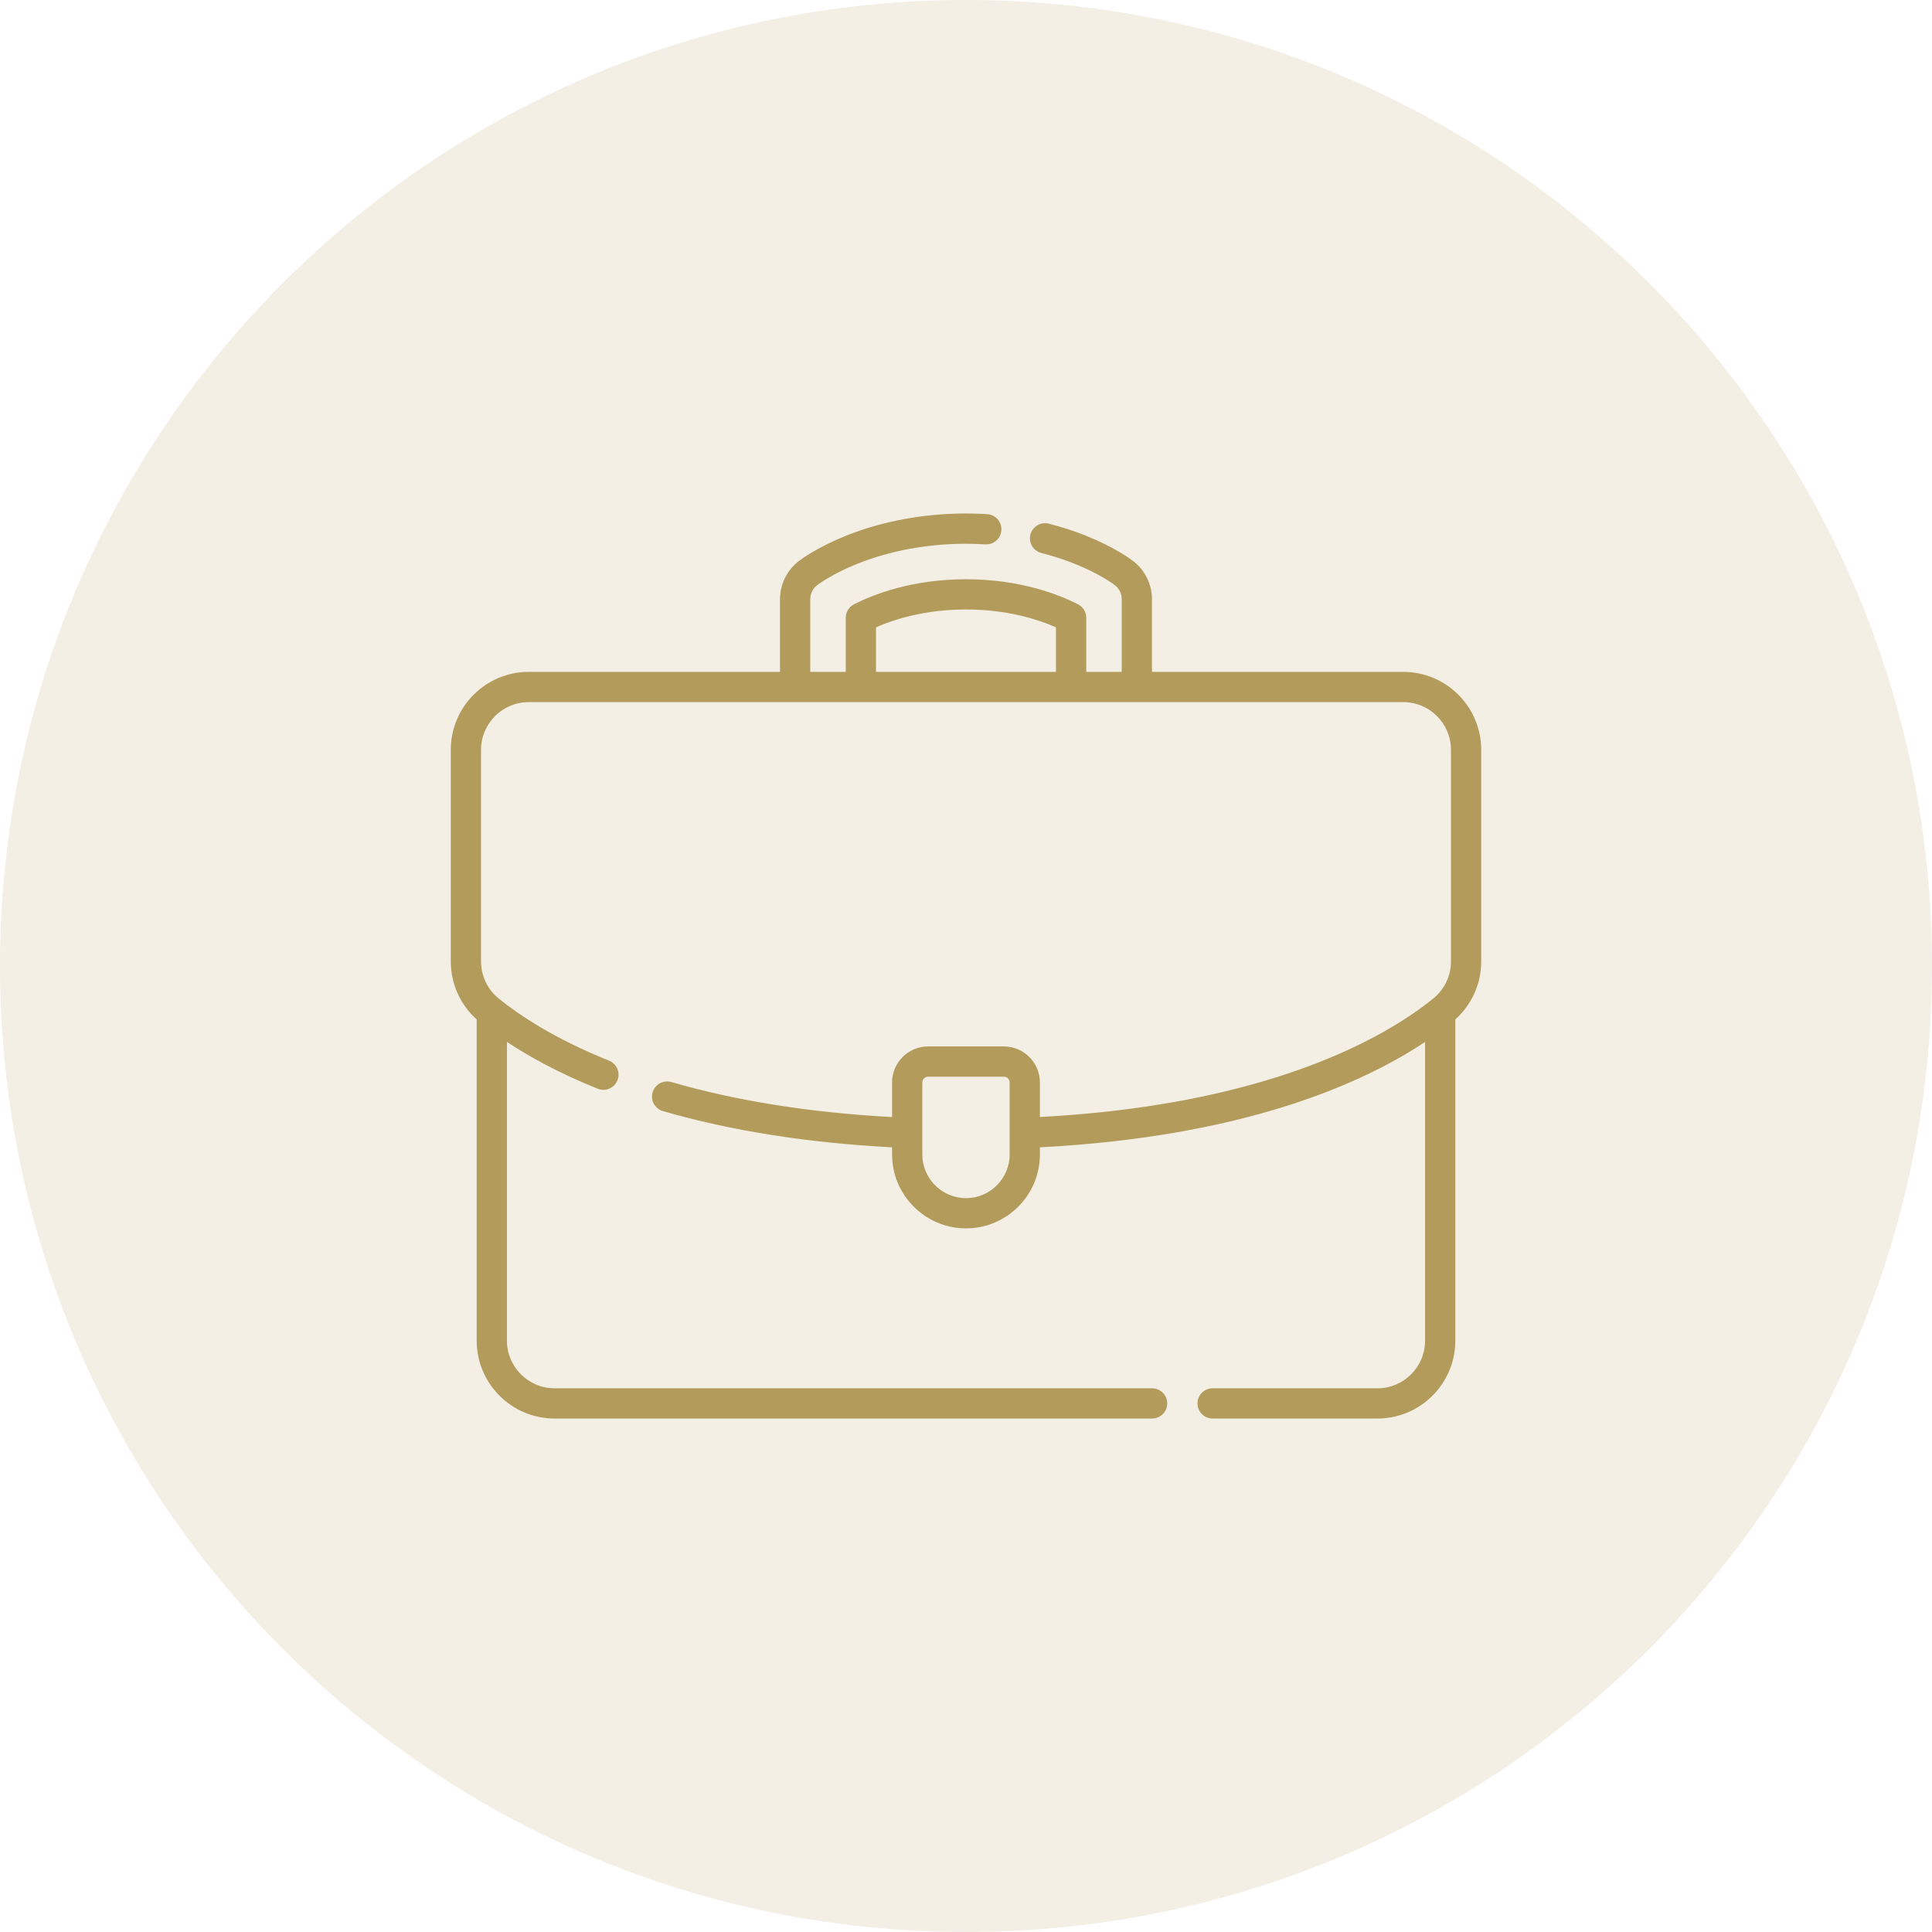
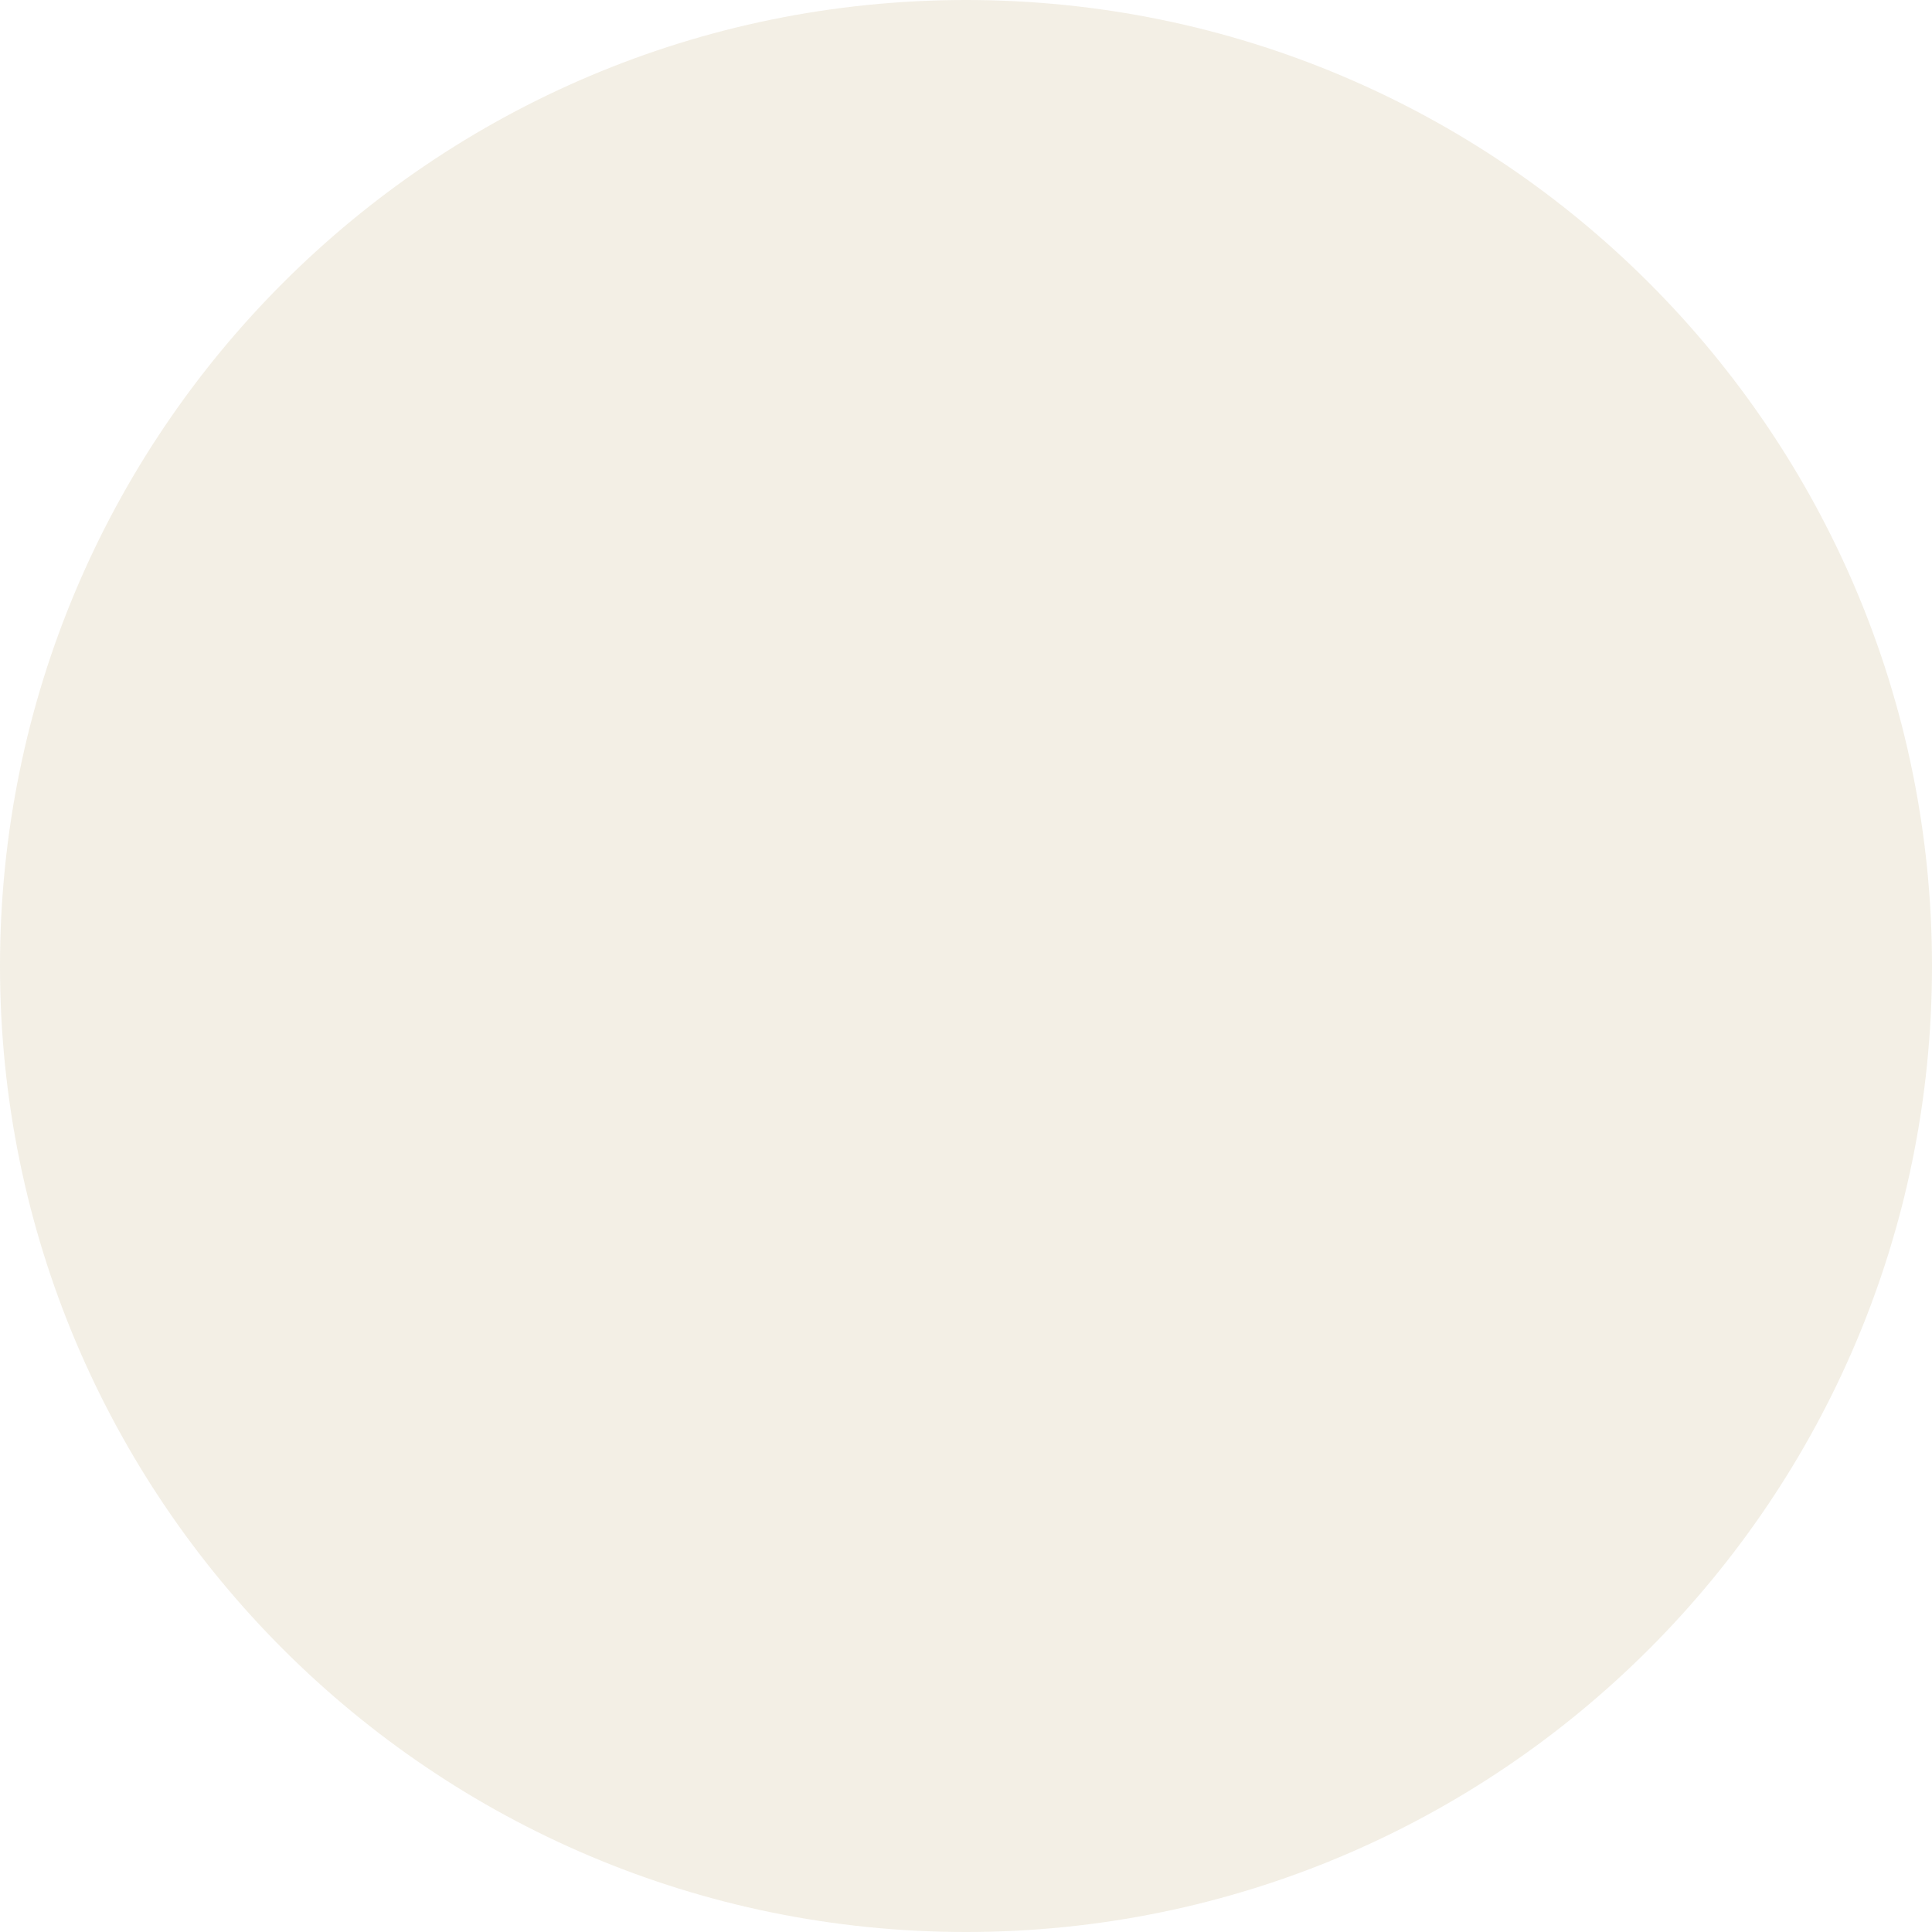
<svg xmlns="http://www.w3.org/2000/svg" width="60" height="60" viewBox="0 0 60 60" fill="none">
  <path opacity="0.16" d="M60 30C60 13.431 46.569 -3.8147e-06 30 -3.8147e-06C13.431 -3.8147e-06 0 13.431 0 30C0 46.569 13.431 60 30 60C46.569 60 60 46.569 60 30Z" fill="#B39B5B" />
-   <path d="M43.581 20.866H35.775V18.607C35.775 18.145 35.556 17.702 35.189 17.422C35.098 17.352 34.601 16.989 33.73 16.639C33.362 16.491 32.972 16.365 32.571 16.263C32.32 16.199 32.064 16.351 32 16.602C31.936 16.854 32.088 17.109 32.34 17.173C32.7 17.265 33.05 17.378 33.38 17.511C34.167 17.827 34.601 18.155 34.619 18.169C34.755 18.272 34.836 18.436 34.836 18.607V20.866H33.734V19.185C33.734 19.009 33.635 18.847 33.478 18.767C32.908 18.476 31.7 17.989 30 17.989C28.3 17.989 27.091 18.476 26.522 18.767C26.365 18.847 26.266 19.009 26.266 19.185V20.866H25.163V18.607C25.163 18.436 25.245 18.272 25.381 18.169C25.399 18.155 25.832 17.828 26.62 17.511C27.636 17.102 28.805 16.887 30 16.887C30.199 16.887 30.402 16.893 30.601 16.905C30.86 16.921 31.083 16.724 31.098 16.465C31.114 16.206 30.917 15.983 30.658 15.967C30.44 15.954 30.218 15.947 30 15.947C28.686 15.947 27.396 16.187 26.27 16.639C25.399 16.989 24.902 17.352 24.811 17.422C24.444 17.702 24.224 18.145 24.224 18.607V20.866H16.419C15.085 20.866 14 21.951 14 23.285V29.859C14 30.55 14.292 31.2 14.804 31.659V41.635C14.804 42.969 15.889 44.054 17.223 44.054H35.78C36.039 44.054 36.249 43.844 36.249 43.584C36.249 43.325 36.039 43.115 35.78 43.115H17.223C16.407 43.115 15.743 42.451 15.743 41.635V32.357C16.424 32.808 17.35 33.324 18.564 33.812C18.805 33.908 19.079 33.792 19.175 33.551C19.272 33.31 19.155 33.037 18.915 32.94C17.194 32.249 16.1 31.507 15.485 31.007C15.138 30.724 14.939 30.306 14.939 29.859V23.285C14.939 22.469 15.603 21.805 16.419 21.805H43.581C44.397 21.805 45.061 22.469 45.061 23.285V29.859C45.061 30.306 44.862 30.724 44.515 31.006C43.812 31.578 42.55 32.415 40.521 33.156C38.189 34.008 35.423 34.523 32.295 34.69V33.618C32.295 33 31.793 32.498 31.176 32.498H28.824C28.206 32.498 27.704 33 27.704 33.618V34.691C25.175 34.556 22.871 34.19 20.849 33.604C20.6 33.532 20.34 33.675 20.267 33.924C20.195 34.173 20.338 34.433 20.587 34.506C22.692 35.116 25.084 35.494 27.704 35.631V35.852C27.704 37.118 28.734 38.148 30 38.148C31.266 38.148 32.295 37.118 32.295 35.852V35.631C38.647 35.3 42.323 33.645 44.257 32.359V41.635C44.257 42.451 43.593 43.115 42.777 43.115H37.658C37.399 43.115 37.189 43.325 37.189 43.584C37.189 43.844 37.399 44.054 37.658 44.054H42.777C44.111 44.054 45.196 42.969 45.196 41.635V31.659C45.708 31.2 46 30.55 46 29.859V23.285C46 21.951 44.915 20.866 43.581 20.866ZM27.205 19.482C27.765 19.235 28.719 18.928 30 18.928C31.28 18.928 32.234 19.235 32.794 19.482V20.866H27.205V19.482H27.205ZM31.356 35.852C31.356 36.6 30.748 37.209 30 37.209C29.252 37.209 28.643 36.6 28.643 35.852V33.618C28.643 33.518 28.724 33.438 28.824 33.438H31.176C31.275 33.438 31.356 33.518 31.356 33.618V35.852Z" fill="#B39B5B" />
</svg>